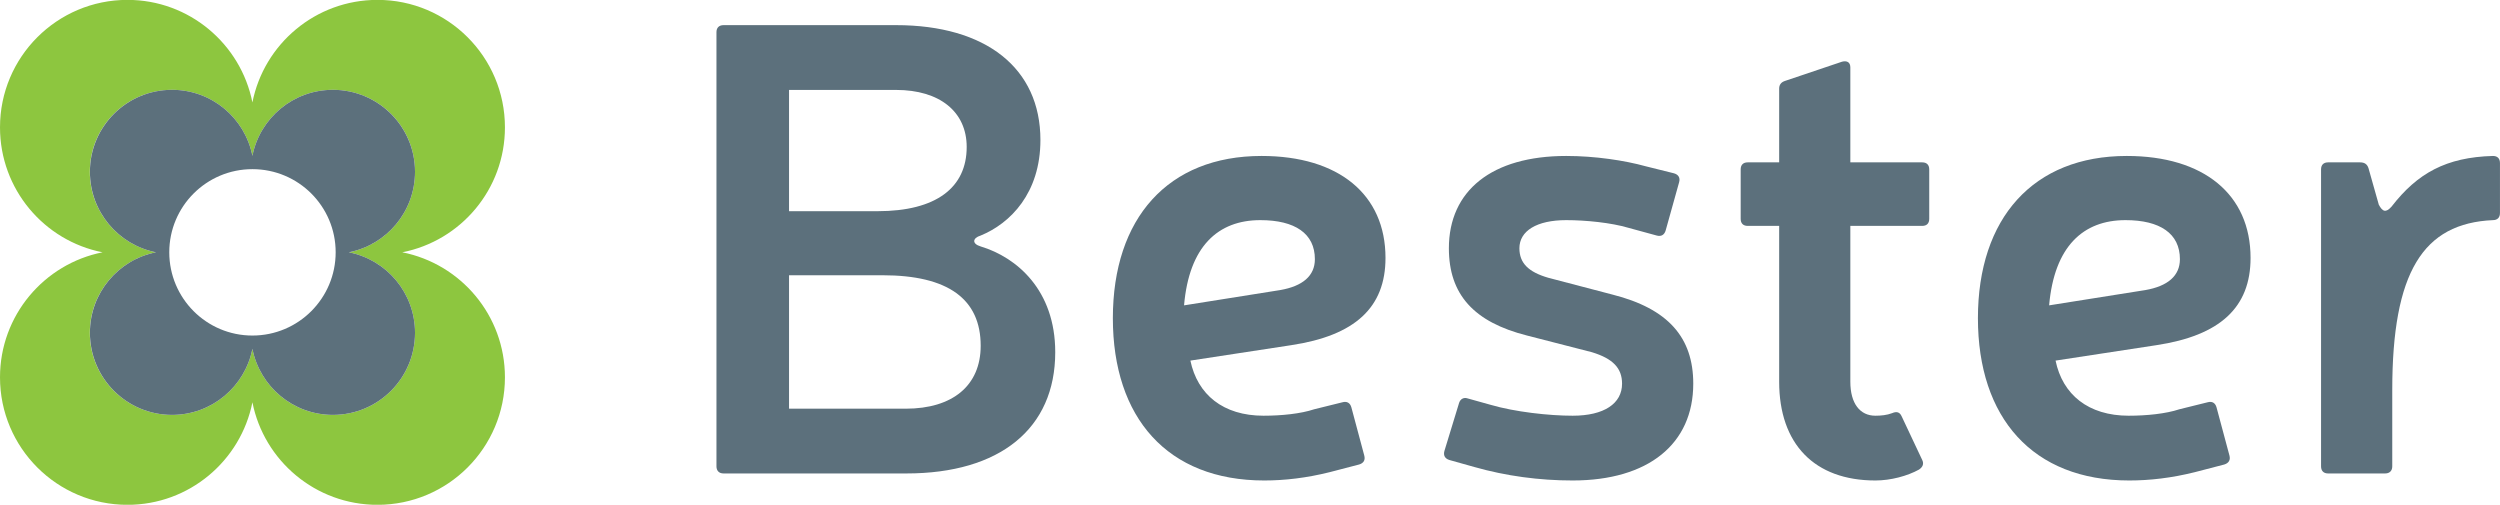
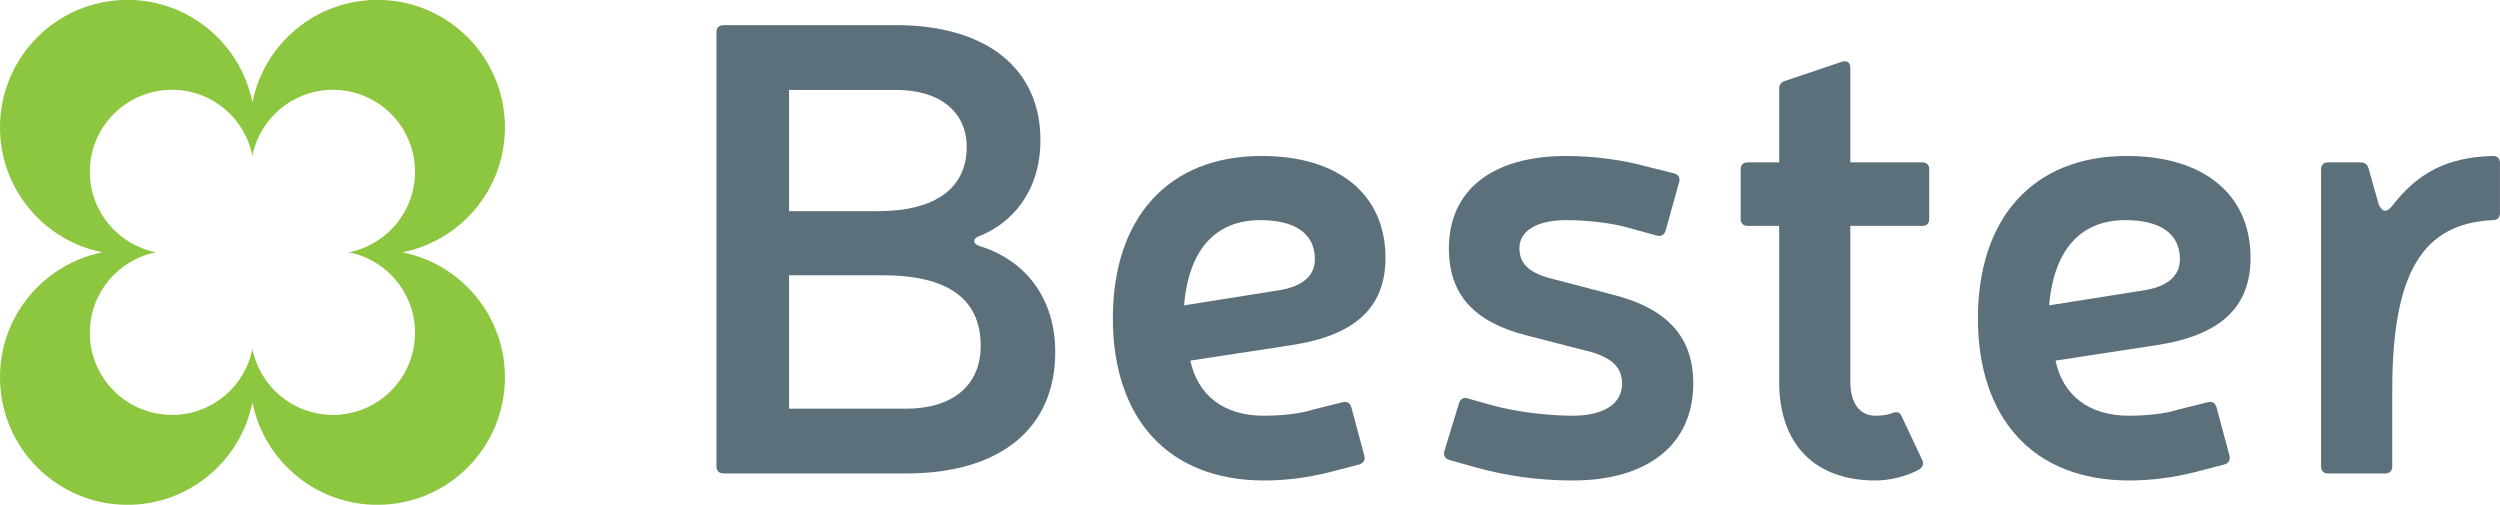
<svg xmlns="http://www.w3.org/2000/svg" width="85.04pt" height="17.17pt" viewBox="0 0 85.04 17.17" version="1.1">
  <defs>
    <clipPath id="clip1">
      <path d="M 78 5 L 85.039 5 L 85.039 17 L 78 17 Z M 78 5 " />
    </clipPath>
    <clipPath id="clip2">
      <path d="M 0 0 L 18 0 L 18 17.172 L 0 17.172 Z M 0 0 " />
    </clipPath>
  </defs>
  <g id="surface1">
    <path style=" stroke:none;fill-rule:nonzero;fill:rgb(36.078%,43.921%,48.627%);fill-opacity:1;" d="M 30.48 0.855 C 33.535 0.855 35.391 2.316 35.391 4.762 C 35.391 6.57 34.367 7.598 33.359 8.012 C 33.078 8.098 33.055 8.293 33.359 8.383 C 34.586 8.754 35.895 9.867 35.895 11.98 C 35.895 14.578 34.016 16.105 30.832 16.105 L 24.613 16.105 C 24.461 16.105 24.371 16.016 24.371 15.863 L 24.371 1.094 C 24.371 0.941 24.461 0.855 24.613 0.855 Z M 26.84 7.184 L 29.848 7.184 C 31.855 7.184 32.883 6.375 32.883 5 C 32.883 3.801 31.965 3.059 30.48 3.059 L 26.84 3.059 Z M 26.84 13.902 L 30.809 13.902 C 32.402 13.902 33.359 13.117 33.359 11.762 C 33.359 10.172 32.25 9.363 30.023 9.363 L 26.84 9.363 L 26.84 13.902 " />
    <path style=" stroke:none;fill-rule:nonzero;fill:rgb(36.078%,43.921%,48.627%);fill-opacity:1;" d="M 45.227 16.062 C 44.441 16.258 43.703 16.344 43.004 16.344 C 39.707 16.344 37.855 14.207 37.855 10.824 C 37.855 7.422 39.73 5.305 42.914 5.305 C 45.535 5.305 47.129 6.613 47.129 8.773 C 47.129 10.453 46.102 11.414 43.918 11.742 L 40.492 12.266 C 40.734 13.422 41.605 14.141 42.98 14.141 C 43.594 14.141 44.246 14.074 44.703 13.922 L 45.664 13.684 C 45.816 13.641 45.926 13.703 45.969 13.859 L 46.406 15.492 C 46.449 15.648 46.387 15.754 46.23 15.801 Z M 43.547 9.867 C 44.312 9.734 44.727 9.383 44.727 8.816 C 44.727 7.945 44.051 7.488 42.871 7.488 C 41.43 7.488 40.449 8.383 40.277 10.387 L 43.547 9.867 " />
    <path style=" stroke:none;fill-rule:nonzero;fill:rgb(36.078%,43.921%,48.627%);fill-opacity:1;" d="M 51.945 11.414 C 50.137 10.957 49.285 10.02 49.285 8.445 C 49.285 6.484 50.746 5.305 53.277 5.305 C 54.258 5.305 55.262 5.457 55.98 5.656 L 56.941 5.895 C 57.094 5.938 57.16 6.047 57.117 6.199 L 56.66 7.836 C 56.617 7.988 56.508 8.055 56.355 8.012 L 55.395 7.75 C 54.805 7.574 53.934 7.488 53.277 7.488 C 52.273 7.488 51.684 7.855 51.684 8.445 C 51.684 8.949 51.992 9.254 52.668 9.449 L 54.848 10.02 C 56.746 10.5 57.598 11.48 57.598 13.051 C 57.598 15.102 56.07 16.344 53.496 16.344 C 52.359 16.344 51.227 16.191 50.156 15.887 L 49.305 15.648 C 49.152 15.602 49.09 15.492 49.133 15.34 L 49.633 13.703 C 49.676 13.574 49.789 13.508 49.918 13.551 L 50.703 13.77 C 51.531 14.012 52.688 14.141 53.496 14.141 C 54.566 14.141 55.176 13.727 55.176 13.051 C 55.176 12.527 54.871 12.199 54.148 11.98 L 51.945 11.414 " />
    <path style=" stroke:none;fill-rule:nonzero;fill:rgb(36.078%,43.921%,48.627%);fill-opacity:1;" d="M 65.387 5.523 C 65.539 5.523 65.625 5.609 65.625 5.762 L 65.625 7.445 C 65.625 7.598 65.539 7.684 65.387 7.684 L 62.941 7.684 L 62.941 12.984 C 62.941 13.727 63.27 14.141 63.793 14.141 C 63.988 14.141 64.184 14.121 64.359 14.055 C 64.512 13.988 64.621 14.012 64.688 14.164 L 65.387 15.648 C 65.449 15.777 65.406 15.887 65.277 15.973 C 64.883 16.191 64.316 16.344 63.793 16.344 C 61.719 16.344 60.52 15.102 60.52 12.984 L 60.52 7.684 L 59.449 7.684 C 59.297 7.684 59.211 7.598 59.211 7.445 L 59.211 5.762 C 59.211 5.609 59.297 5.523 59.449 5.523 L 60.52 5.523 L 60.52 3.016 C 60.52 2.883 60.586 2.797 60.715 2.754 L 62.66 2.098 C 62.832 2.055 62.941 2.121 62.941 2.293 L 62.941 5.523 L 65.387 5.523 " />
    <path style=" stroke:none;fill-rule:nonzero;fill:rgb(36.078%,43.921%,48.627%);fill-opacity:1;" d="M 74.656 16.062 C 73.871 16.258 73.129 16.344 72.43 16.344 C 69.137 16.344 67.281 14.207 67.281 10.824 C 67.281 7.422 69.16 5.305 72.344 5.305 C 74.961 5.305 76.555 6.613 76.555 8.773 C 76.555 10.453 75.527 11.414 73.348 11.742 L 69.922 12.266 C 70.16 13.422 71.035 14.141 72.41 14.141 C 73.02 14.141 73.676 14.074 74.133 13.922 L 75.094 13.684 C 75.246 13.641 75.355 13.703 75.398 13.859 L 75.836 15.492 C 75.879 15.648 75.812 15.754 75.66 15.801 Z M 72.977 9.867 C 73.738 9.734 74.152 9.383 74.152 8.816 C 74.152 7.945 73.477 7.488 72.301 7.488 C 70.859 7.488 69.879 8.383 69.703 10.387 L 72.977 9.867 " />
    <g clip-path="url(#clip1)" clip-rule="nonzero">
      <path style=" stroke:none;fill-rule:nonzero;fill:rgb(36.078%,43.921%,48.627%);fill-opacity:1;" d="M 85.039 7.246 C 85.039 7.398 84.953 7.488 84.801 7.488 C 82.422 7.594 81.375 9.254 81.375 13.27 L 81.375 15.863 C 81.375 16.016 81.285 16.105 81.133 16.105 L 79.191 16.105 C 79.039 16.105 78.953 16.016 78.953 15.863 L 78.953 5.762 C 78.953 5.609 79.039 5.523 79.191 5.523 L 80.281 5.523 C 80.438 5.523 80.523 5.59 80.566 5.719 L 80.918 6.965 C 81.047 7.203 81.156 7.246 81.352 7.027 C 82.227 5.895 83.207 5.348 84.801 5.305 C 84.953 5.305 85.039 5.391 85.039 5.547 L 85.039 7.246 " />
    </g>
    <g clip-path="url(#clip2)" clip-rule="nonzero">
      <path style=" stroke:none;fill-rule:nonzero;fill:rgb(55.293%,77.646%,24.706%);fill-opacity:1;" d="M 13.684 8.582 C 15.676 8.191 17.176 6.438 17.176 4.332 C 17.176 1.938 15.234 -0.004 12.84 -0.004 C 10.734 -0.004 8.98 1.496 8.586 3.484 C 8.191 1.496 6.438 -0.004 4.336 -0.004 C 1.941 -0.004 0 1.938 0 4.332 C 0 6.438 1.5 8.191 3.488 8.582 C 1.5 8.977 0 10.73 0 12.836 C 0 15.23 1.941 17.172 4.336 17.172 C 6.438 17.172 8.191 15.672 8.586 13.684 C 8.98 15.672 10.734 17.172 12.84 17.172 C 15.234 17.172 17.176 15.23 17.176 12.836 C 17.176 10.73 15.676 8.977 13.684 8.582 M 11.324 14.113 C 9.969 14.113 8.84 13.148 8.586 11.867 C 8.332 13.148 7.207 14.113 5.852 14.113 C 4.309 14.113 3.055 12.863 3.055 11.32 C 3.055 9.965 4.023 8.836 5.305 8.582 C 4.023 8.328 3.055 7.199 3.055 5.844 C 3.055 4.301 4.309 3.055 5.852 3.055 C 7.207 3.055 8.332 4.02 8.586 5.301 C 8.84 4.02 9.969 3.055 11.324 3.055 C 12.867 3.055 14.117 4.301 14.117 5.844 C 14.117 7.199 13.152 8.328 11.867 8.582 C 13.152 8.836 14.117 9.965 14.117 11.32 C 14.117 12.863 12.867 14.113 11.324 14.113 " />
    </g>
-     <path style=" stroke:none;fill-rule:nonzero;fill:rgb(36.078%,43.921%,48.627%);fill-opacity:1;" d="M 11.867 8.582 C 13.152 8.328 14.117 7.199 14.117 5.844 C 14.117 4.305 12.867 3.055 11.324 3.055 C 9.969 3.055 8.84 4.02 8.586 5.301 C 8.332 4.02 7.207 3.055 5.852 3.055 C 4.309 3.055 3.059 4.305 3.059 5.844 C 3.059 7.199 4.023 8.328 5.305 8.582 C 4.023 8.836 3.059 9.965 3.059 11.32 C 3.059 12.863 4.309 14.113 5.852 14.113 C 7.207 14.113 8.332 13.148 8.586 11.867 C 8.84 13.148 9.969 14.113 11.324 14.113 C 12.867 14.113 14.117 12.863 14.117 11.32 C 14.117 9.965 13.152 8.836 11.867 8.582 M 8.586 11.414 C 7.023 11.414 5.758 10.145 5.758 8.582 C 5.758 7.02 7.023 5.754 8.586 5.754 C 10.152 5.754 11.418 7.02 11.418 8.582 C 11.418 10.145 10.152 11.414 8.586 11.414 " />
  </g>
</svg>